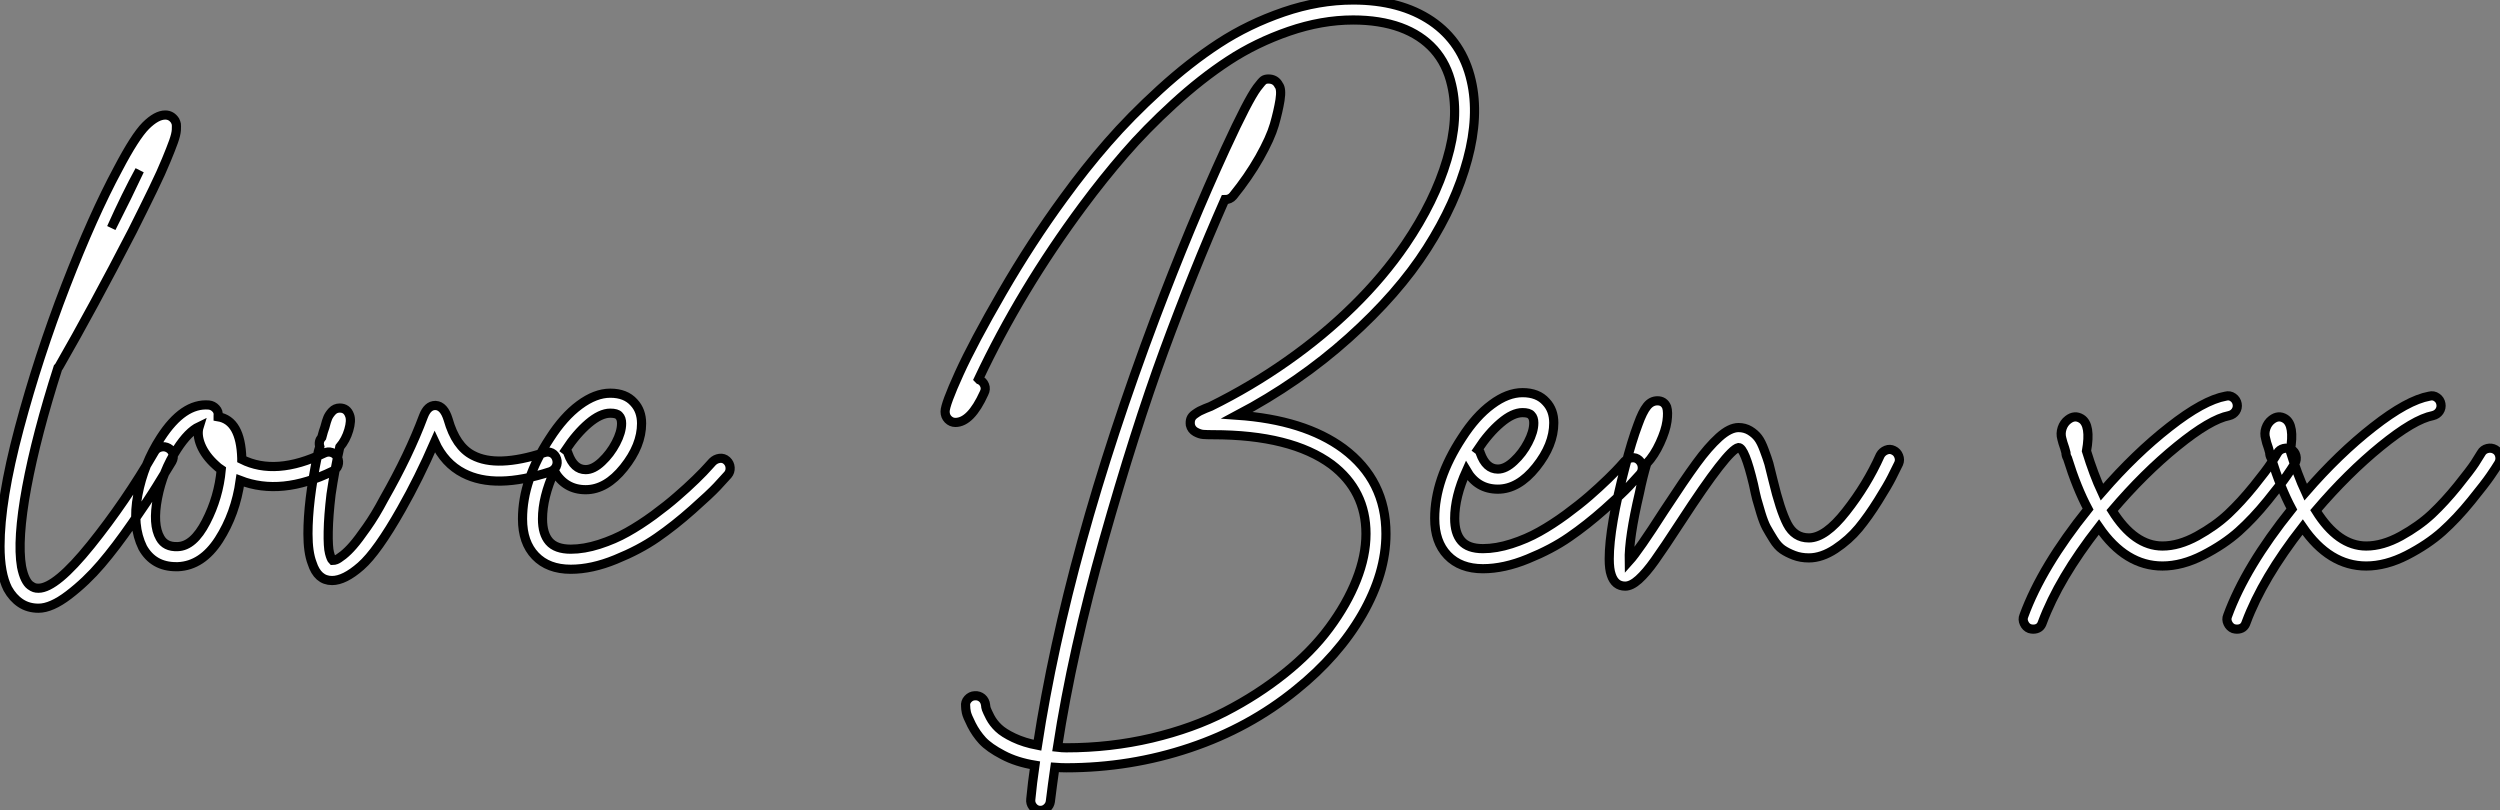
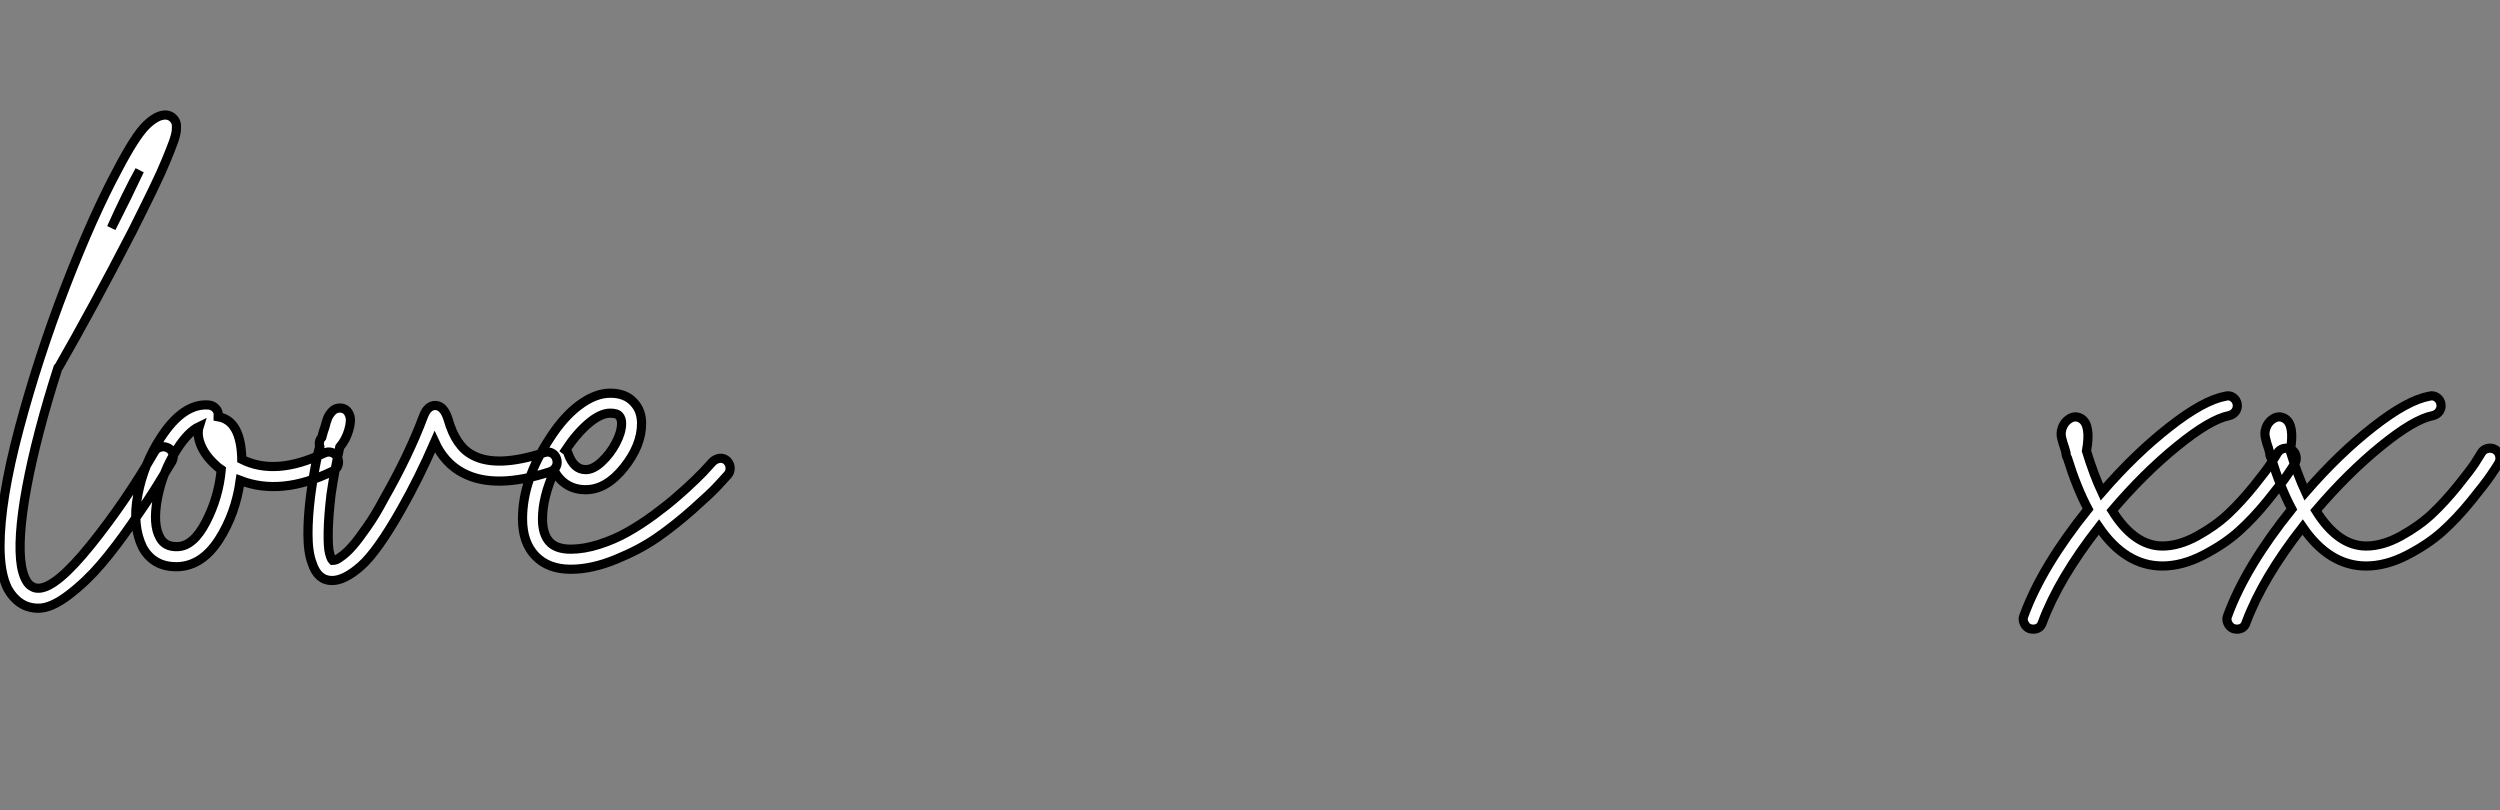
<svg xmlns="http://www.w3.org/2000/svg" viewBox="-2.344 -32.482 272.764 88.42">
  <rect x="-2.344" y="-32.482" width="272.764" height="88.42" fill="#808080" stroke="none" />
  <path d="M16.13-12.71Q16.58-12.82 16.97-12.60Q17.36-12.38 17.47-11.96Q17.58-11.54 17.36-11.14L17.36-11.14Q16.58-9.86 15.68-8.40Q14.78-6.94 13.02-4.40Q11.26-1.85 9.63 0.06Q8.01 1.96 6.10 3.42Q4.20 4.87 2.80 4.87L2.80 4.87Q1.68 4.87 0.84 4.31Q0 3.75-0.56 2.74L-0.56 2.74Q-1.40 1.06-1.40-1.90L-1.40-1.90Q-1.40-6.89 0.70-14.76Q2.80-22.62 5.77-30.30Q8.74-37.97 11.48-43.06L11.48-43.06Q13.33-46.59 14.50-47.77Q15.68-48.94 16.63-48.94L16.63-48.94Q17.30-48.94 17.70-48.33L17.70-48.33Q17.81-48.10 17.84-47.94Q17.86-47.77 17.84-47.29Q17.81-46.82 17.53-46.03Q17.25-45.25 16.74-44.02Q16.24-42.78 15.29-40.82Q14.34-38.86 13.05-36.29L13.05-36.29Q8.68-27.83 5.04-21.50L5.04-21.50Q4.98-21.45 4.93-21.39L4.93-21.39Q2.58-14.06 1.51-8.32Q0.45-2.58 0.95 0.34L0.95 0.34Q1.12 1.18 1.37 1.68Q1.62 2.18 1.90 2.38Q2.18 2.58 2.35 2.63Q2.52 2.69 2.80 2.69L2.80 2.69Q4.70 2.69 8.51-2.04Q12.32-6.78 15.46-12.21L15.46-12.21Q15.68-12.60 16.13-12.71ZM13.83-42.90L13.83-42.90Q12.38-40.26 10.75-36.62L10.75-36.62Q12.60-40.26 13.83-42.90ZM34.80-12.12Q35.22-11.98 35.42-11.56Q35.62-11.14 35.48-10.72Q35.34-10.30 34.89-10.08L34.89-10.08Q29.29-7.34 24.81-9.07L24.81-9.07Q24.30-5.43 22.48-2.60Q20.66 0.22 18.03 0.34L18.03 0.34Q17.92 0.34 17.81 0.34L17.81 0.34Q15.34 0.34 14.17-1.74L14.17-1.74Q12.99-4.14 13.64-7.50Q14.28-10.86 16.13-13.72L16.13-13.72Q18.59-17.53 21.39-17.30L21.39-17.30Q21.84-17.25 22.15-16.91Q22.46-16.58 22.40-16.13L22.40-16.13Q22.40-16.07 22.40-16.02L22.40-16.02Q24.86-15.62 24.98-11.48L24.98-11.48Q24.98-11.42 24.98-11.37L24.98-11.37Q28.67-9.52 33.94-12.04L33.94-12.04Q34.38-12.26 34.80-12.12ZM17.98-1.85L17.98-1.85Q19.71-1.90 21.08-4.56Q22.46-7.22 22.74-10.25L22.74-10.25Q22.40-10.47 22.12-10.75L22.12-10.75Q21-11.76 20.52-12.91Q20.05-14.06 20.33-14.95L20.33-14.95Q19.15-14.39 17.92-12.49L17.92-12.49Q16.35-10.08 15.79-7.17Q15.23-4.26 16.07-2.80L16.07-2.80Q16.63-1.79 17.98-1.85ZM42.39-5.94L42.39-5.94Q39.76-1.29 37.97 0.28Q36.18 1.85 34.83 1.85L34.83 1.85Q33.26 1.85 32.65-0.06L32.65-0.06Q32.20-1.23 32.20-3.25L32.20-3.25Q32.20-6.78 33.21-11.65L33.21-11.65Q33.32-12.26 33.49-12.77L33.49-12.77Q33.32-13.33 33.71-13.78L33.71-13.78Q33.88-14.45 34.05-14.90L34.05-14.90Q34.22-15.57 34.36-15.90Q34.50-16.24 34.83-16.60Q35.17-16.97 35.67-16.97L35.67-16.97Q36.46-16.97 36.74-16.18L36.74-16.18Q36.96-15.62 36.65-14.56Q36.34-13.50 35.67-12.71L35.67-12.71Q35.11-10.19 34.72-7.56L34.72-7.56Q34.44-5.21 34.41-3.50Q34.38-1.79 34.55-1.15Q34.72-0.50 34.89-0.34L34.89-0.34Q35.06-0.34 35.28-0.42Q35.50-0.50 36.04-0.92Q36.57-1.34 37.13-1.99Q37.69-2.63 38.61-3.95Q39.54-5.26 40.49-7.06L40.49-7.06Q43.23-11.87 44.80-16.07L44.80-16.07Q45.25-17.25 46.09-17.25L46.09-17.25Q46.09-17.25 46.14-17.25L46.14-17.25Q47.04-17.19 47.49-15.74L47.49-15.74Q48.33-12.77 50.18-11.82L50.18-11.82Q52.81-10.42 57.96-12.10L57.96-12.10Q58.41-12.26 58.80-12.07Q59.19-11.87 59.33-11.42Q59.47-10.98 59.28-10.58Q59.08-10.19 58.63-10.02L58.63-10.02Q52.64-8.06 49.17-9.86L49.17-9.86Q47.10-10.92 46.03-13.27L46.03-13.27Q44.30-9.30 42.39-5.94ZM77.11-11.48Q77.56-11.54 77.90-11.23Q78.23-10.92 78.26-10.47Q78.29-10.02 78.01-9.69L78.01-9.69Q77.56-9.18 76.83-8.40Q76.10-7.62 74.14-5.88Q72.18-4.14 70.28-2.83Q68.38-1.51 65.77-0.45Q63.17 0.62 60.87 0.62L60.87 0.62Q58.41 0.62 57.01-0.84Q55.61-2.30 55.61-4.87L55.61-4.87Q55.61-9.13 58.58-13.66L58.58-13.66Q60.09-16.02 61.82-17.30Q63.56-18.59 65.18-18.59L65.18-18.59Q66.86-18.59 67.76-17.58L67.76-17.58Q68.60-16.69 68.60-15.29L68.60-15.29Q68.60-12.88 66.67-10.47Q64.74-8.06 62.50-8.06L62.50-8.06Q60.26-8.06 59.08-10.08L59.08-10.08Q57.79-7.22 57.79-4.87L57.79-4.87Q57.79-3.25 58.52-2.41L58.52-2.41Q59.25-1.57 60.87-1.57L60.87-1.57Q62.33-1.57 63.98-2.10Q65.63-2.63 67.03-3.42Q68.43-4.20 69.92-5.29Q71.40-6.38 72.46-7.31Q73.53-8.23 74.51-9.18Q75.49-10.14 75.82-10.53Q76.16-10.92 76.33-11.09L76.33-11.09Q76.66-11.42 77.11-11.48ZM65.18-16.41L65.18-16.41Q64.12-16.41 62.80-15.29Q61.49-14.17 60.31-12.38L60.31-12.38Q60.54-12.21 60.59-11.98L60.59-11.98Q61.21-10.25 62.50-10.25L62.50-10.25Q63.34-10.25 64.26-11.12Q65.18-11.98 65.80-13.16Q66.42-14.34 66.42-15.29L66.42-15.29Q66.42-15.85 66.14-16.13L66.14-16.13Q65.91-16.41 65.18-16.41Z" fill="white" stroke="black" transform="translate(0 0) scale(1 1) translate(-0.944 29.007)" />
-   <path d="M45.75-12.49L45.75-12.49Q50.40-9.02 50.40-3.19L50.40-3.19Q50.40 1.12 47.80 5.63Q45.19 10.14 40.60 13.83L40.60 13.83Q35.50 17.98 29.01 20.16Q22.51 22.34 15.51 22.34L15.51 22.34Q14.95 22.34 14.28 22.29L14.28 22.29Q14 24.25 13.78 26.04L13.78 26.04Q13.72 26.43 13.41 26.71Q13.10 26.99 12.71 26.99L12.71 26.99Q12.66 26.99 12.60 26.99L12.60 26.99Q12.15 26.94 11.87 26.57Q11.59 26.21 11.65 25.76L11.65 25.76Q11.82 23.97 12.10 22.06L12.10 22.06Q10.08 21.73 8.60 20.94Q7.11 20.16 6.38 19.38Q5.66 18.59 5.18 17.64Q4.70 16.69 4.62 16.30Q4.54 15.90 4.54 15.62L4.54 15.62Q4.48 15.18 4.79 14.84Q5.10 14.50 5.54 14.48Q5.99 14.45 6.33 14.73Q6.66 15.01 6.72 15.51L6.72 15.51Q6.72 15.68 6.80 15.93Q6.89 16.18 7.22 16.83Q7.56 17.47 8.12 18.00Q8.68 18.54 9.80 19.07Q10.92 19.60 12.38 19.88L12.38 19.88Q15.62-1.23 25.26-26.82L25.26-26.82Q29.06-36.85 32.87-45.14L32.87-45.14Q34.16-47.94 35-49.56Q35.84-51.18 36.34-51.86Q36.85-52.53 37.04-52.67Q37.24-52.81 37.58-52.81L37.58-52.81Q38.36-52.81 38.70-52.14L38.70-52.14Q39.03-51.74 38.84-50.51Q38.64-49.28 38.22-47.82Q37.80-46.37 36.60-44.24Q35.39-42.11 33.71-40.04L33.71-40.04Q33.38-39.65 32.82-39.65L32.82-39.65Q29.34-31.75 26.18-23.16Q23.02-14.56 19.60-2.49Q16.18 9.58 14.56 20.10L14.56 20.10Q15.06 20.16 15.51 20.16L15.51 20.16Q20.33 20.16 24.84 19.10Q29.34 18.03 32.87 16.21Q36.40 14.39 39.34 12.04Q42.28 9.69 44.21 7.08Q46.14 4.48 47.18 1.85Q48.22-0.78 48.22-3.19L48.22-3.19Q48.22-7.90 44.46-10.75L44.46-10.75Q40.04-14 31.53-14L31.53-14Q30.86-14 30.46-14.03Q30.07-14.06 29.62-14.31Q29.18-14.56 29.06-15.06L29.06-15.06Q29.01-15.46 29.12-15.74Q29.23-16.02 29.54-16.24Q29.85-16.46 30.07-16.58Q30.30-16.69 30.69-16.86L30.69-16.86Q31.14-17.02 31.25-17.08L31.25-17.08Q35.67-19.26 39.62-22.04Q43.57-24.81 46.84-28.03Q50.12-31.25 52.53-34.78L52.53-34.78Q55.72-39.48 57.06-44.02Q58.41-48.55 57.57-52.14L57.57-52.14Q57.06-54.43 55.64-56.03Q54.21-57.62 51.97-58.44Q49.73-59.25 46.82-59.25L46.82-59.25Q43.40-59.25 39.82-58.02Q36.23-56.78 33.24-54.82Q30.24-52.86 27.22-50.09Q24.19-47.32 21.87-44.63Q19.54-41.94 17.30-38.92L17.30-38.92Q10.53-29.79 5.94-20.05L5.94-20.05Q5.99-19.99 6.05-19.99L6.05-19.99Q6.44-19.82 6.61-19.40Q6.78-18.98 6.55-18.54L6.55-18.54Q5.10-15.34 3.42-15.34L3.42-15.34Q2.97-15.34 2.63-15.68Q2.30-16.02 2.30-16.52L2.30-16.52Q2.30-17.30 3.84-20.69Q5.38-24.08 8.54-29.54Q11.70-35 15.23-39.82L15.23-39.82Q17.58-43.06 20.05-45.89Q22.51-48.72 25.73-51.66Q28.95-54.60 32.17-56.70Q35.39-58.80 39.23-60.12Q43.06-61.43 46.82-61.43L46.82-61.43Q51.97-61.43 55.36-59.14Q58.74-56.84 59.70-52.64L59.70-52.64Q60.59-48.83 59.30-44.04Q58.02-39.26 54.88-34.33Q51.74-29.40 46.34-24.56Q40.94-19.71 34.16-16.13L34.16-16.13Q41.50-15.62 45.75-12.49ZM77.22-11.48Q77.67-11.54 78.01-11.23Q78.34-10.92 78.37-10.47Q78.40-10.02 78.12-9.69L78.12-9.69Q77.67-9.18 76.94-8.40Q76.22-7.62 74.26-5.88Q72.30-4.14 70.39-2.83Q68.49-1.51 65.88-0.45Q63.28 0.62 60.98 0.62L60.98 0.62Q58.52 0.62 57.12-0.84Q55.72-2.30 55.72-4.87L55.72-4.87Q55.72-9.13 58.69-13.66L58.69-13.66Q60.20-16.02 61.94-17.30Q63.67-18.59 65.30-18.59L65.30-18.59Q66.98-18.59 67.87-17.58L67.87-17.58Q68.71-16.69 68.71-15.29L68.71-15.29Q68.71-12.88 66.78-10.47Q64.85-8.06 62.61-8.06L62.61-8.06Q60.37-8.06 59.19-10.08L59.19-10.08Q57.90-7.22 57.90-4.87L57.90-4.87Q57.90-3.25 58.63-2.41L58.63-2.41Q59.36-1.57 60.98-1.57L60.98-1.57Q62.44-1.57 64.09-2.10Q65.74-2.63 67.14-3.42Q68.54-4.20 70.03-5.29Q71.51-6.38 72.58-7.31Q73.64-8.23 74.62-9.18Q75.60-10.14 75.94-10.53Q76.27-10.92 76.44-11.09L76.44-11.09Q76.78-11.42 77.22-11.48ZM65.30-16.41L65.30-16.41Q64.23-16.41 62.92-15.29Q61.60-14.17 60.42-12.38L60.42-12.38Q60.65-12.21 60.70-11.98L60.70-11.98Q61.32-10.25 62.61-10.25L62.61-10.25Q63.45-10.25 64.37-11.12Q65.30-11.98 65.91-13.16Q66.53-14.34 66.53-15.29L66.53-15.29Q66.53-15.85 66.25-16.13L66.25-16.13Q66.02-16.41 65.30-16.41ZM104.97-12.32Q105.39-12.49 105.78-12.29Q106.18-12.10 106.34-11.68Q106.51-11.26 106.34-10.86L106.34-10.86Q106.01-10.19 105.59-9.35Q105.17-8.51 104.10-6.80Q103.04-5.10 101.98-3.81Q100.91-2.52 99.43-1.54Q97.94-0.56 96.54-0.56L96.54-0.56Q95.65-0.56 94.92-0.84Q94.19-1.12 93.66-1.48Q93.13-1.85 92.68-2.58Q92.23-3.30 91.92-3.86Q91.62-4.42 91.31-5.43Q91-6.44 90.86-6.97Q90.72-7.50 90.50-8.57L90.50-8.57Q89.54-12.60 88.87-12.60L88.87-12.60Q87.70-12.38 82.60-4.54L82.60-4.54Q80.70-1.62 79.74-0.28Q78.79 1.06 77.98 1.79Q77.17 2.52 76.50 2.52L76.50 2.52Q75.38 2.52 74.98 1.29L74.98 1.29Q74.76 0.67 74.76-0.45L74.76-0.45Q74.76-3.92 76.50-10.53L76.50-10.53Q77.22-13.33 77.90-15.12L77.90-15.12Q78.40-16.52 78.88-17.11Q79.35-17.70 80.02-17.70L80.02-17.70Q80.75-17.70 81.03-17.02L81.03-17.02Q81.20-16.46 81.06-15.46Q80.92-14.45 80.30-13.10Q79.69-11.76 78.85-10.86L78.85-10.86Q78.40-9.35 78.06-7.67L78.06-7.67Q76.89-2.69 76.94-0.22L76.94-0.22Q77.95-1.34 80.75-5.71L80.75-5.71Q82.99-9.13 84.28-10.89Q85.57-12.66 86.74-13.72Q87.92-14.78 88.87-14.78L88.87-14.78Q89.54-14.78 90.10-14.45Q90.66-14.11 91-13.66Q91.34-13.22 91.67-12.32Q92.01-11.42 92.18-10.84Q92.34-10.25 92.62-9.07L92.62-9.07Q93.41-5.77 94.19-4.26Q94.98-2.74 96.54-2.74L96.54-2.74Q98.34-2.74 100.60-5.63Q102.87-8.51 104.33-11.76L104.33-11.76Q104.55-12.15 104.97-12.32Z" fill="white" stroke="black" transform="translate(98.768 0) scale(1 1) translate(-0.296 28.948)" />
  <path d="M23.02-12.43Q23.46-12.54 23.86-12.32Q24.25-12.10 24.36-11.65Q24.47-11.20 24.25-10.81L24.25-10.81Q23.91-10.25 23.35-9.44Q22.79-8.62 21.25-6.72Q19.71-4.82 18.12-3.39Q16.52-1.96 14.22-0.78Q11.93 0.39 9.80 0.39L9.80 0.39Q5.77 0.39 2.86-3.86L2.86-3.86Q-1.51 1.74-3.30 6.55L-3.30 6.55Q-3.53 7.28-4.31 7.28L-4.31 7.28Q-4.48 7.28-4.70 7.22L-4.70 7.22Q-5.10 7.06-5.29 6.64Q-5.49 6.22-5.32 5.82L-5.32 5.82Q-3.36 0.45 1.68-5.82L1.68-5.82Q0.45-8.12-0.56-11.37L-0.56-11.37Q-0.73-11.65-0.73-11.98L-0.73-11.98Q-0.84-12.43-1.06-13.05L-1.06-13.05L-1.18-13.50Q-1.34-14.06-1.15-14.64Q-0.95-15.23-0.50-15.57L-0.50-15.57Q0.22-16.13 0.95-15.68L0.95-15.68Q2.02-15.01 1.51-12.15L1.51-12.15Q2.30-9.58 3.19-7.67L3.19-7.67Q6.83-11.87 10.56-14.78Q14.28-17.70 16.69-18.14L16.69-18.14Q17.14-18.26 17.50-18.00Q17.86-17.75 17.95-17.30Q18.03-16.86 17.78-16.49Q17.53-16.13 17.08-16.02L17.08-16.02Q15.01-15.62 11.40-12.68Q7.78-9.74 4.31-5.66L4.31-5.66Q6.72-1.79 9.80-1.79L9.80-1.79Q11.59-1.79 13.58-2.88Q15.57-3.98 16.97-5.29Q18.37-6.61 19.77-8.34Q21.17-10.08 21.64-10.81Q22.12-11.54 22.34-11.93L22.34-11.93Q22.57-12.32 23.02-12.43ZM45.25-12.43Q45.70-12.54 46.09-12.32Q46.48-12.10 46.59-11.65Q46.70-11.20 46.48-10.81L46.48-10.81Q46.14-10.25 45.58-9.44Q45.02-8.62 43.48-6.72Q41.94-4.82 40.35-3.39Q38.75-1.96 36.46-0.78Q34.16 0.39 32.03 0.39L32.03 0.39Q28 0.39 25.09-3.86L25.09-3.86Q20.72 1.74 18.93 6.55L18.93 6.55Q18.70 7.28 17.92 7.28L17.92 7.28Q17.75 7.28 17.53 7.22L17.53 7.22Q17.14 7.06 16.94 6.64Q16.74 6.22 16.91 5.82L16.91 5.82Q18.87 0.45 23.91-5.82L23.91-5.82Q22.68-8.12 21.67-11.37L21.67-11.37Q21.50-11.65 21.50-11.98L21.50-11.98Q21.39-12.43 21.17-13.05L21.17-13.05L21.06-13.50Q20.89-14.06 21.08-14.64Q21.28-15.23 21.73-15.57L21.73-15.57Q22.46-16.13 23.18-15.68L23.18-15.68Q24.25-15.01 23.74-12.15L23.74-12.15Q24.53-9.58 25.42-7.67L25.42-7.67Q29.06-11.87 32.79-14.78Q36.51-17.70 38.92-18.14L38.92-18.14Q39.37-18.26 39.73-18.00Q40.10-17.75 40.18-17.30Q40.26-16.86 40.01-16.49Q39.76-16.13 39.31-16.02L39.31-16.02Q37.24-15.62 33.63-12.68Q30.02-9.74 26.54-5.66L26.54-5.66Q28.95-1.79 32.03-1.79L32.03-1.79Q33.82-1.79 35.81-2.88Q37.80-3.98 39.20-5.29Q40.60-6.61 42-8.34Q43.40-10.08 43.88-10.81Q44.35-11.54 44.58-11.93L44.58-11.93Q44.80-12.32 45.25-12.43Z" fill="white" stroke="black" transform="translate(224.88 0) scale(1 1) translate(-1.087 28.882)" />
</svg>